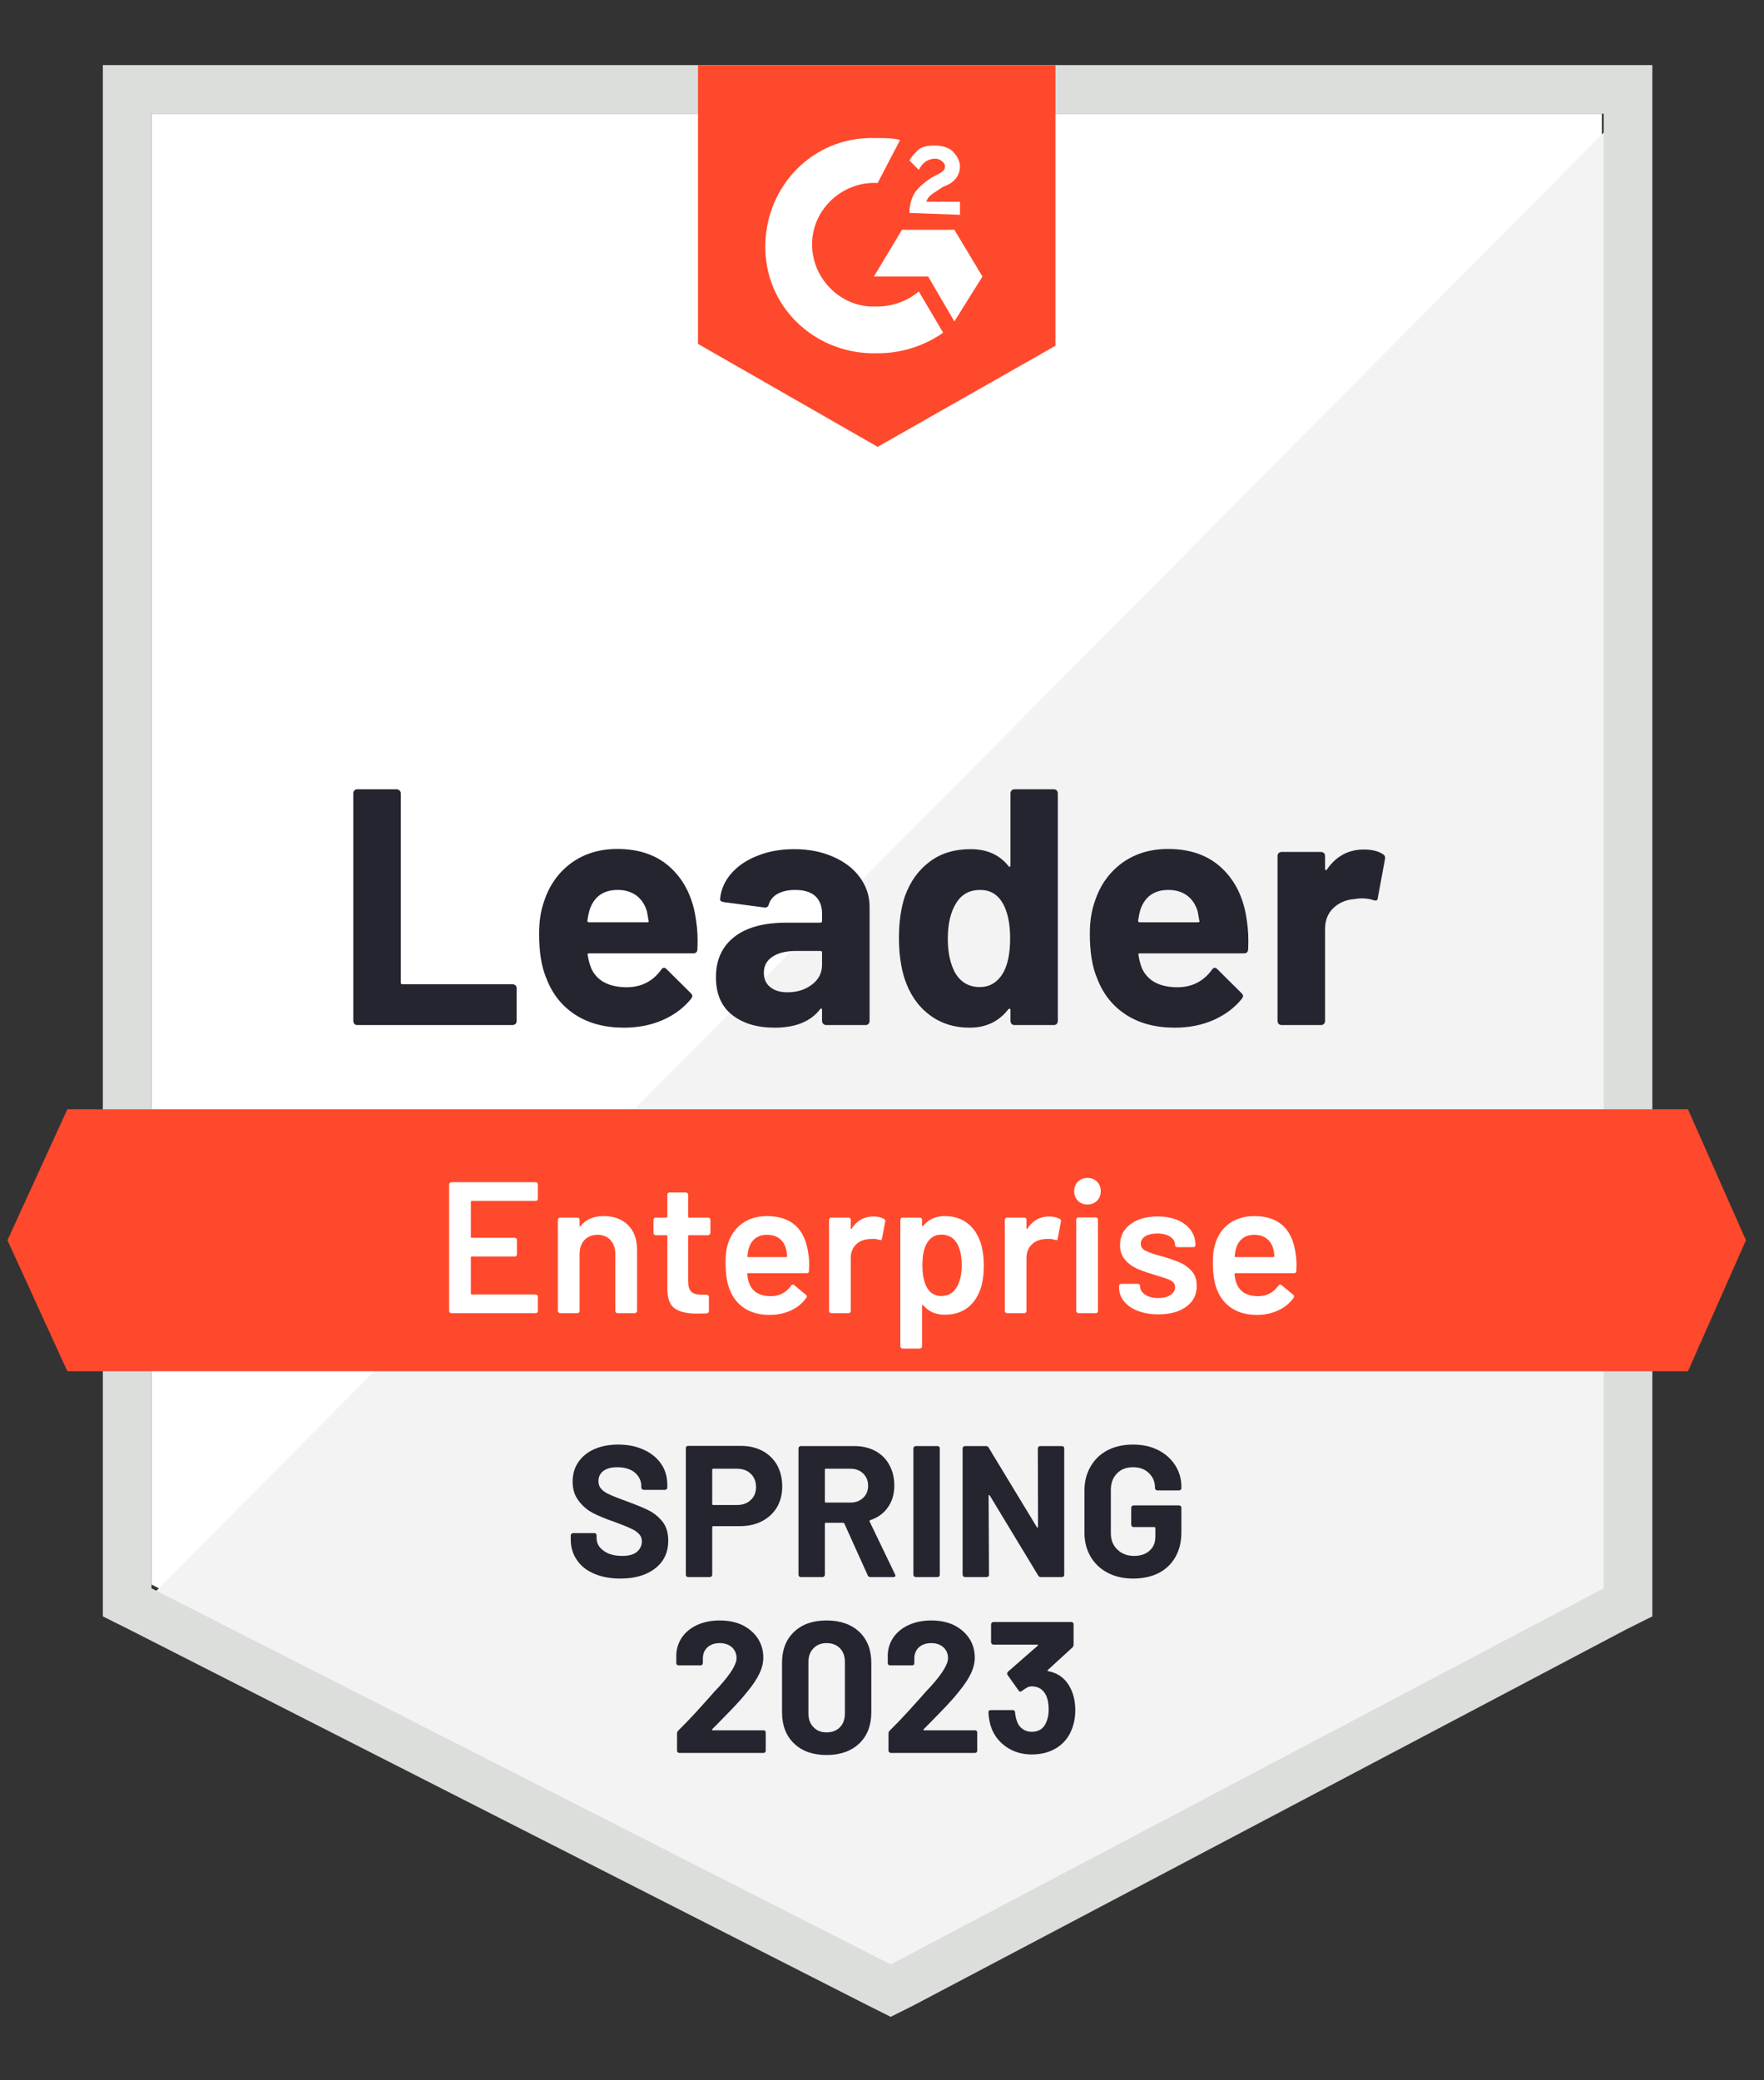
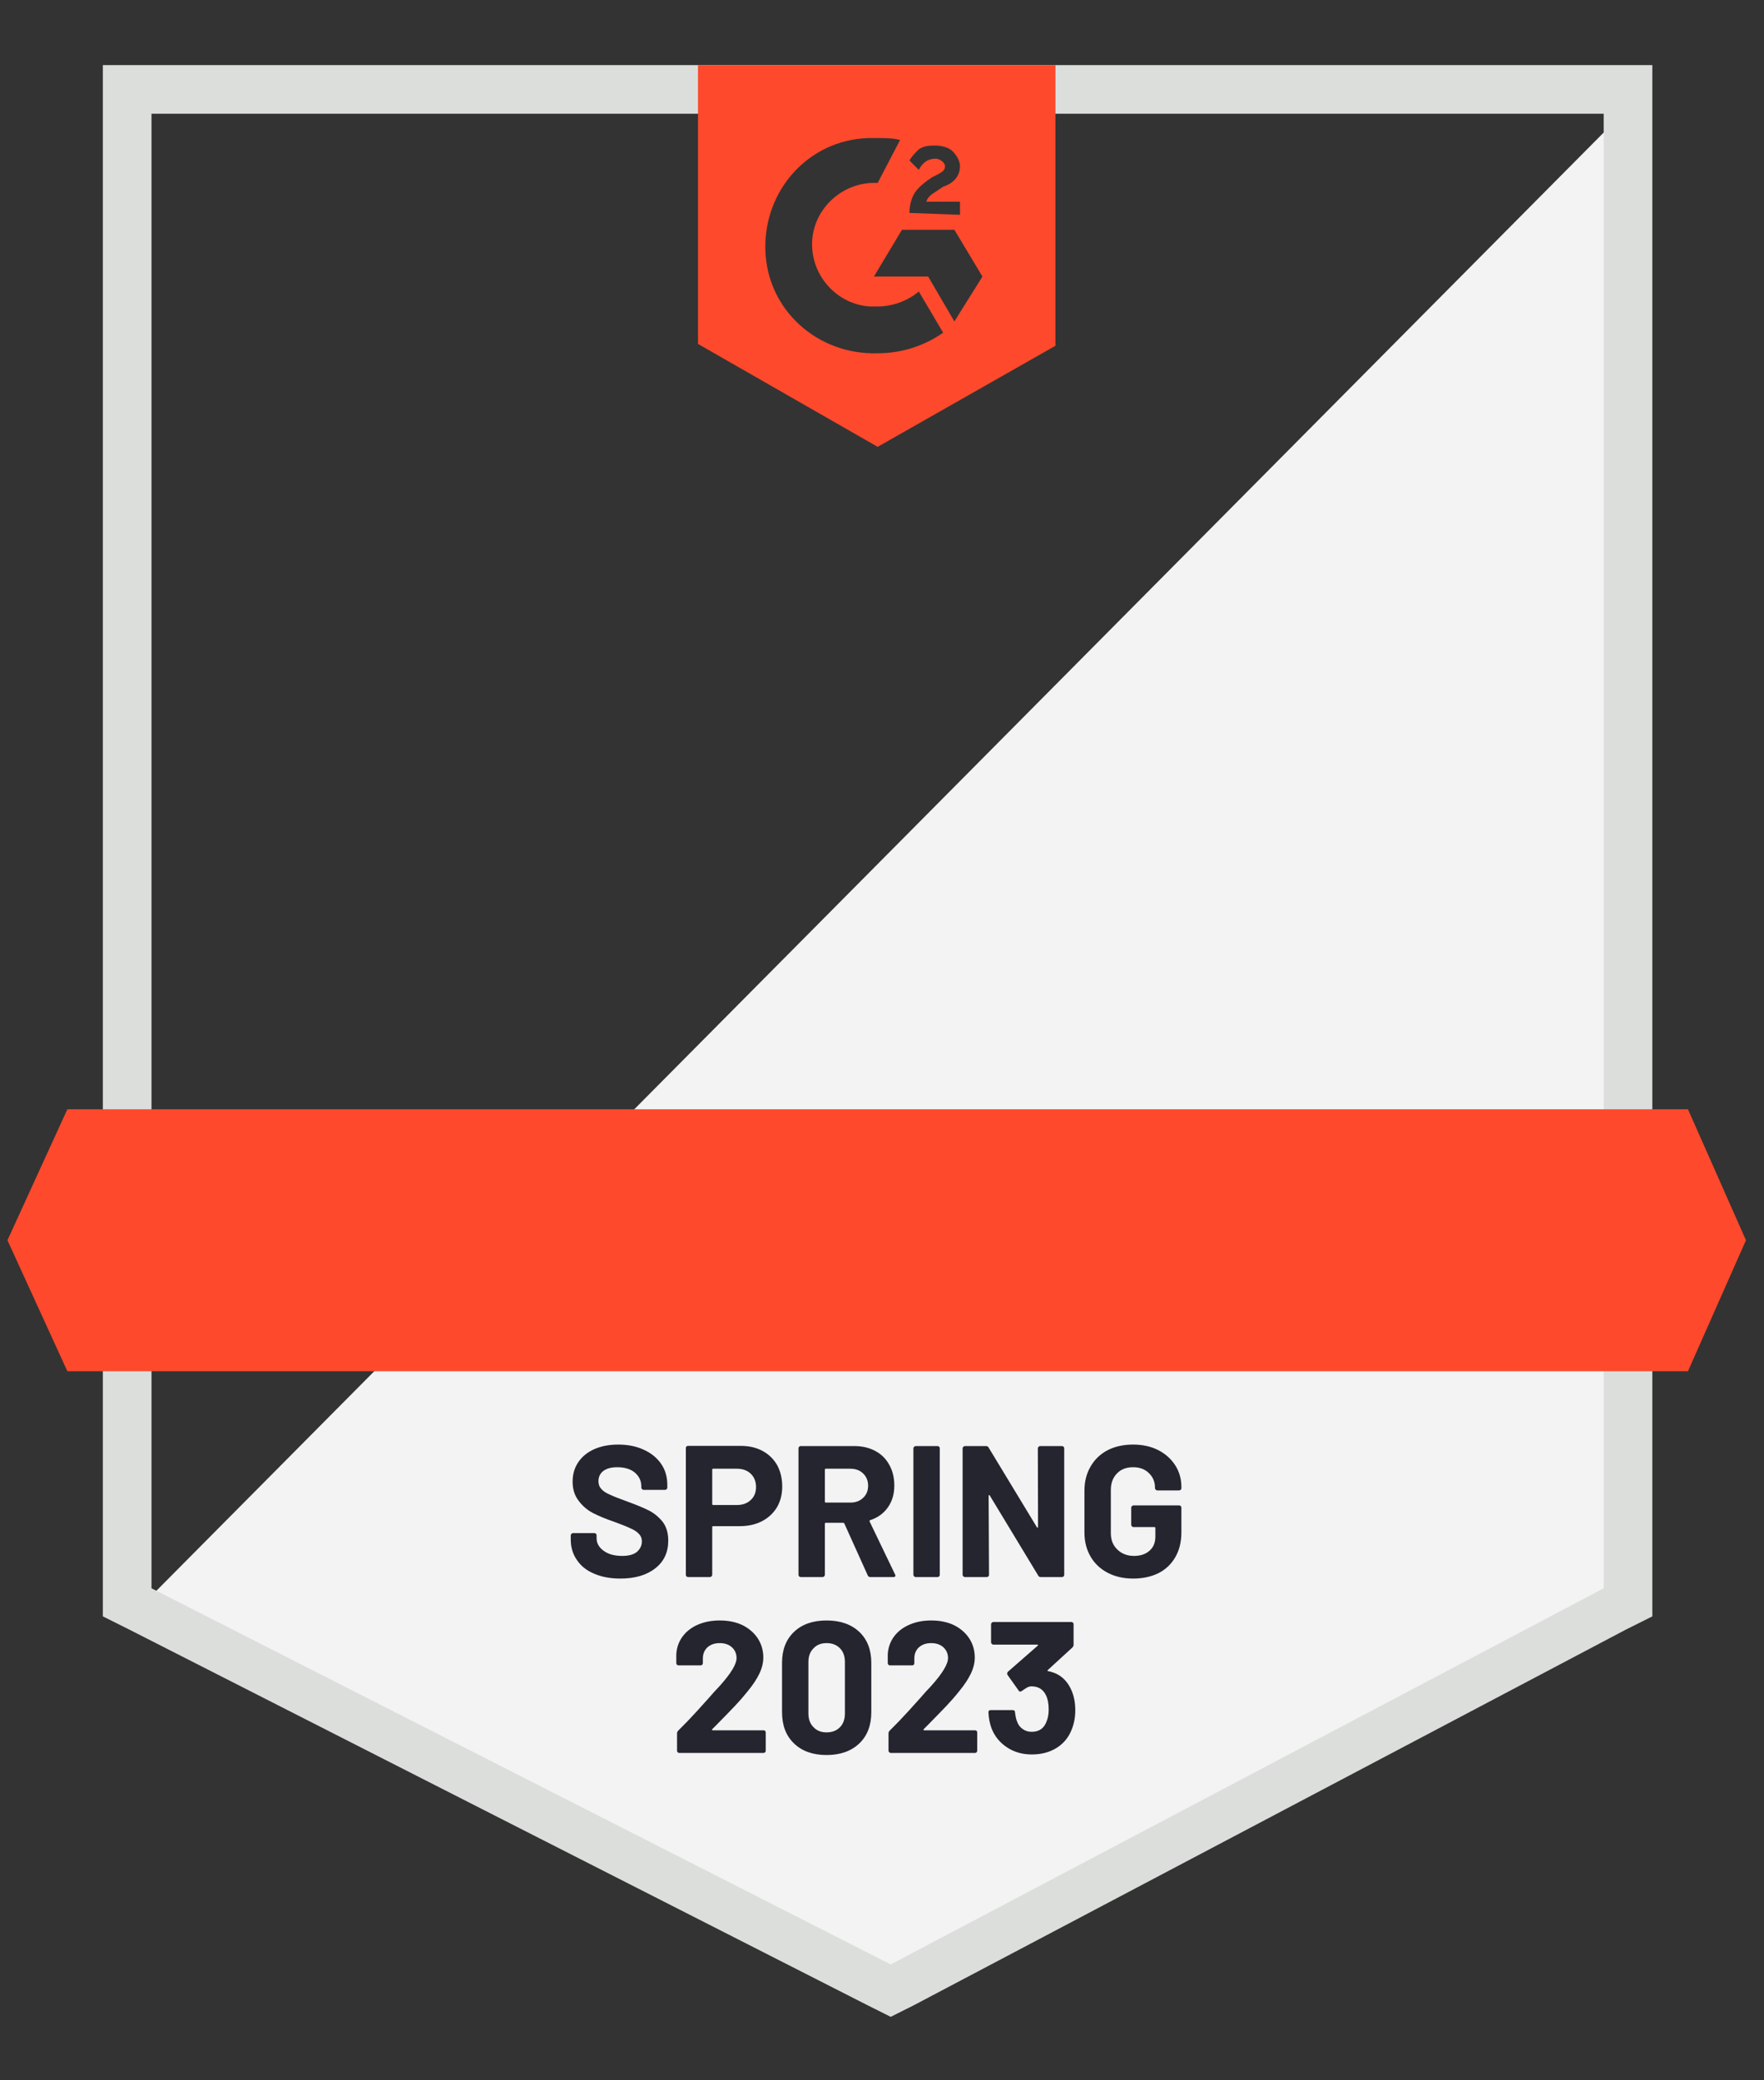
<svg xmlns="http://www.w3.org/2000/svg" width="106" height="125" viewBox="0 0 106 125" fill="none">
  <rect x="0" y="0" width="106" height="125" fill="#333333" stroke="none" />
-   <path d="M9.106 95.221L53.524 117.824L96.256 95.221V6.834H9.106V95.221Z" fill="white" />
-   <path d="M97.155 7.171L8.206 96.796L54.311 119.623L97.155 97.695V7.171Z" fill="#F2F3F2" />
+   <path d="M97.155 7.171L8.206 96.796L54.311 119.623L97.155 97.695Z" fill="#F2F3F2" />
  <path d="M6.18 36.298V97.134L7.755 97.921L52.173 120.524L53.523 121.199L54.872 120.524L97.716 97.921L99.29 97.134V3.912H6.18V36.298ZM9.104 95.447V6.835H96.367V95.447L53.523 118.05L9.104 95.447Z" fill="#DCDEDC" />
  <path d="M52.739 8.297C53.188 8.297 53.638 8.297 54.088 8.41L52.739 10.996C50.714 10.883 48.915 12.458 48.803 14.482C48.69 16.506 50.265 18.305 52.289 18.418H52.739C53.638 18.418 54.538 18.08 55.212 17.518L56.674 19.992C55.55 20.779 54.2 21.229 52.739 21.229C49.14 21.341 46.104 18.643 45.991 15.044C45.879 11.446 48.578 8.41 52.176 8.297H52.739ZM57.349 13.807L59.036 16.619L57.349 19.317L55.775 16.619H52.514L54.2 13.807H57.349ZM54.65 12.795C54.65 12.345 54.763 11.896 54.988 11.558C55.212 11.221 55.662 10.883 56 10.659L56.224 10.546C56.674 10.321 56.787 10.209 56.787 9.984C56.787 9.759 56.449 9.534 56.224 9.534C55.775 9.534 55.437 9.759 55.212 10.209L54.65 9.647C54.763 9.422 54.988 9.197 55.212 8.972C55.55 8.747 55.887 8.747 56.224 8.747C56.562 8.747 57.012 8.859 57.237 9.084C57.462 9.309 57.686 9.647 57.686 9.984C57.686 10.546 57.349 10.996 56.674 11.221L56.337 11.446C56 11.671 55.775 11.783 55.662 12.12H57.686V12.908L54.65 12.795ZM52.739 26.852L63.422 20.779V3.912H41.943V20.667L52.739 26.852ZM101.43 66.66H4.047L0.448 74.531L4.047 82.403H101.43L104.916 74.531L101.43 66.66Z" fill="#FF492C" />
-   <path d="M21.464 61.599C21.397 61.599 21.34 61.577 21.296 61.532C21.25 61.479 21.228 61.419 21.228 61.352V47.678C21.228 47.61 21.25 47.55 21.296 47.498C21.34 47.453 21.397 47.43 21.464 47.43H23.837C23.904 47.43 23.961 47.453 24.006 47.498C24.058 47.55 24.084 47.61 24.084 47.678V59.046C24.084 59.114 24.118 59.148 24.186 59.148H30.798C30.865 59.148 30.925 59.17 30.978 59.215C31.023 59.268 31.045 59.328 31.045 59.395V61.352C31.045 61.419 31.023 61.479 30.978 61.532C30.925 61.577 30.865 61.599 30.798 61.599H21.464ZM41.829 55.324C41.912 55.834 41.938 56.408 41.908 57.045C41.9 57.21 41.814 57.292 41.649 57.292H35.397C35.315 57.292 35.288 57.326 35.318 57.393C35.356 57.663 35.427 57.933 35.532 58.203C35.884 58.953 36.6 59.328 37.68 59.328C38.542 59.32 39.224 58.971 39.726 58.282C39.779 58.199 39.839 58.158 39.906 58.158C39.951 58.158 40 58.184 40.052 58.237L41.503 59.676C41.571 59.744 41.604 59.804 41.604 59.856C41.604 59.886 41.578 59.942 41.526 60.025C41.083 60.572 40.51 60.999 39.805 61.307C39.108 61.607 38.339 61.757 37.5 61.757C36.338 61.757 35.356 61.494 34.553 60.969C33.751 60.445 33.174 59.71 32.822 58.765C32.537 58.091 32.395 57.206 32.395 56.111C32.395 55.369 32.496 54.717 32.698 54.155C33.013 53.195 33.556 52.431 34.329 51.861C35.108 51.298 36.03 51.017 37.095 51.017C38.444 51.017 39.528 51.407 40.345 52.187C41.162 52.967 41.657 54.012 41.829 55.324ZM37.117 53.48C36.263 53.48 35.7 53.877 35.431 54.672C35.378 54.852 35.333 55.069 35.296 55.324C35.296 55.392 35.33 55.425 35.397 55.425H38.894C38.977 55.425 39.003 55.392 38.973 55.324C38.905 54.934 38.872 54.747 38.872 54.762C38.752 54.357 38.542 54.042 38.242 53.817C37.935 53.593 37.56 53.48 37.117 53.48ZM47.722 51.029C48.599 51.029 49.382 51.182 50.072 51.49C50.762 51.79 51.298 52.206 51.68 52.738C52.062 53.263 52.254 53.847 52.254 54.492V61.352C52.254 61.419 52.231 61.479 52.186 61.532C52.141 61.577 52.085 61.599 52.017 61.599H49.645C49.577 61.599 49.521 61.577 49.476 61.532C49.423 61.479 49.397 61.419 49.397 61.352V60.688C49.397 60.651 49.386 60.624 49.363 60.609C49.334 60.594 49.307 60.606 49.285 60.643C48.715 61.385 47.804 61.757 46.552 61.757C45.495 61.757 44.644 61.502 43.999 60.992C43.347 60.482 43.021 59.725 43.021 58.72C43.021 57.686 43.389 56.88 44.123 56.303C44.85 55.733 45.889 55.448 47.238 55.448H49.296C49.363 55.448 49.397 55.414 49.397 55.347V54.897C49.397 54.455 49.262 54.106 48.992 53.851C48.722 53.604 48.318 53.48 47.778 53.48C47.365 53.48 47.021 53.555 46.743 53.705C46.466 53.855 46.286 54.065 46.203 54.335C46.166 54.485 46.08 54.552 45.945 54.537L43.493 54.211C43.328 54.181 43.254 54.121 43.269 54.031C43.321 53.461 43.546 52.948 43.943 52.49C44.341 52.033 44.869 51.677 45.529 51.422C46.181 51.16 46.912 51.029 47.722 51.029ZM47.317 59.631C47.894 59.631 48.385 59.477 48.79 59.17C49.195 58.863 49.397 58.465 49.397 57.978V57.247C49.397 57.18 49.363 57.146 49.296 57.146H47.845C47.238 57.146 46.762 57.262 46.417 57.495C46.072 57.719 45.9 58.042 45.9 58.462C45.9 58.829 46.027 59.114 46.282 59.316C46.537 59.526 46.882 59.631 47.317 59.631ZM60.721 47.678C60.721 47.61 60.744 47.55 60.788 47.498C60.834 47.453 60.89 47.43 60.957 47.43H63.33C63.397 47.43 63.454 47.453 63.499 47.498C63.544 47.55 63.566 47.61 63.566 47.678V61.352C63.566 61.419 63.544 61.479 63.499 61.532C63.454 61.577 63.397 61.599 63.33 61.599H60.957C60.89 61.599 60.834 61.577 60.788 61.532C60.744 61.479 60.721 61.419 60.721 61.352V60.688C60.721 60.651 60.706 60.628 60.676 60.621C60.646 60.613 60.62 60.621 60.597 60.643C60.028 61.385 59.252 61.757 58.27 61.757C57.325 61.757 56.512 61.494 55.829 60.969C55.147 60.445 54.656 59.725 54.356 58.81C54.131 58.106 54.019 57.288 54.019 56.359C54.019 55.399 54.139 54.563 54.379 53.851C54.694 52.981 55.185 52.296 55.852 51.793C56.519 51.283 57.344 51.029 58.326 51.029C59.3 51.029 60.058 51.366 60.597 52.041C60.62 52.086 60.646 52.101 60.676 52.086C60.706 52.071 60.721 52.044 60.721 52.007V47.678ZM60.294 58.439C60.564 57.944 60.699 57.262 60.699 56.393C60.699 55.493 60.549 54.785 60.249 54.267C59.941 53.742 59.492 53.48 58.899 53.48C58.262 53.48 57.782 53.742 57.46 54.267C57.123 54.8 56.954 55.516 56.954 56.415C56.954 57.225 57.096 57.899 57.381 58.439C57.719 59.024 58.217 59.316 58.877 59.316C59.484 59.316 59.956 59.024 60.294 58.439ZM74.924 55.324C75.006 55.834 75.032 56.408 75.002 57.045C74.995 57.21 74.909 57.292 74.744 57.292H68.492C68.409 57.292 68.383 57.326 68.413 57.393C68.45 57.663 68.522 57.933 68.626 58.203C68.979 58.953 69.695 59.328 70.774 59.328C71.636 59.32 72.319 58.971 72.821 58.282C72.873 58.199 72.933 58.158 73.001 58.158C73.046 58.158 73.094 58.184 73.147 58.237L74.598 59.676C74.665 59.744 74.699 59.804 74.699 59.856C74.699 59.886 74.673 59.942 74.62 60.025C74.178 60.572 73.604 60.999 72.9 61.307C72.202 61.607 71.434 61.757 70.594 61.757C69.432 61.757 68.45 61.494 67.648 60.969C66.846 60.445 66.269 59.71 65.916 58.765C65.632 58.091 65.489 57.206 65.489 56.111C65.489 55.369 65.59 54.717 65.793 54.155C66.108 53.195 66.651 52.431 67.423 51.861C68.203 51.298 69.125 51.017 70.189 51.017C71.539 51.017 72.622 51.407 73.439 52.187C74.257 52.967 74.751 54.012 74.924 55.324ZM70.212 53.48C69.357 53.48 68.795 53.877 68.525 54.672C68.473 54.852 68.428 55.069 68.39 55.324C68.39 55.392 68.424 55.425 68.492 55.425H71.989C72.071 55.425 72.097 55.392 72.067 55.324C72 54.934 71.966 54.747 71.966 54.762C71.846 54.357 71.636 54.042 71.337 53.817C71.029 53.593 70.654 53.48 70.212 53.48ZM81.952 51.051C82.439 51.051 82.822 51.145 83.099 51.332C83.211 51.392 83.253 51.493 83.223 51.636L82.795 53.952C82.788 54.11 82.694 54.155 82.514 54.087C82.312 54.02 82.076 53.986 81.806 53.986C81.701 53.986 81.555 54.001 81.367 54.031C80.88 54.069 80.468 54.245 80.13 54.56C79.793 54.882 79.624 55.306 79.624 55.83V61.352C79.624 61.419 79.602 61.479 79.557 61.532C79.504 61.577 79.444 61.599 79.377 61.599H77.015C76.948 61.599 76.888 61.577 76.835 61.532C76.79 61.479 76.768 61.419 76.768 61.352V51.434C76.768 51.366 76.79 51.31 76.835 51.265C76.888 51.22 76.948 51.197 77.015 51.197H79.377C79.444 51.197 79.504 51.22 79.557 51.265C79.602 51.31 79.624 51.366 79.624 51.434V52.209C79.624 52.247 79.635 52.273 79.658 52.288C79.688 52.303 79.71 52.296 79.725 52.266C80.28 51.456 81.022 51.051 81.952 51.051Z" fill="#252530" />
-   <path d="M32.32 72.034C32.32 72.072 32.309 72.102 32.286 72.124C32.256 72.154 32.222 72.169 32.185 72.169H28.35C28.313 72.169 28.294 72.188 28.294 72.225V74.328C28.294 74.366 28.313 74.384 28.35 74.384H30.925C30.963 74.384 30.997 74.396 31.027 74.418C31.049 74.448 31.061 74.482 31.061 74.519V75.374C31.061 75.411 31.049 75.445 31.027 75.475C30.997 75.498 30.963 75.509 30.925 75.509H28.35C28.313 75.509 28.294 75.528 28.294 75.565V77.735C28.294 77.773 28.313 77.792 28.35 77.792H32.185C32.222 77.792 32.256 77.807 32.286 77.837C32.309 77.859 32.32 77.889 32.32 77.927V78.781C32.32 78.819 32.309 78.849 32.286 78.871C32.256 78.901 32.222 78.916 32.185 78.916H27.125C27.087 78.916 27.057 78.901 27.035 78.871C27.005 78.849 26.99 78.819 26.99 78.781V71.18C26.99 71.142 27.005 71.112 27.035 71.09C27.057 71.059 27.087 71.044 27.125 71.044H32.185C32.222 71.044 32.256 71.059 32.286 71.09C32.309 71.112 32.32 71.142 32.32 71.18V72.034ZM36.278 73.08C36.886 73.08 37.373 73.26 37.74 73.62C38.1 73.98 38.28 74.471 38.28 75.093V78.781C38.28 78.819 38.265 78.849 38.235 78.871C38.212 78.901 38.182 78.916 38.145 78.916H37.11C37.073 78.916 37.039 78.901 37.009 78.871C36.987 78.849 36.975 78.819 36.975 78.781V75.363C36.975 75.018 36.878 74.737 36.683 74.519C36.488 74.309 36.23 74.204 35.907 74.204C35.585 74.204 35.322 74.309 35.12 74.519C34.925 74.729 34.828 75.007 34.828 75.351V78.781C34.828 78.819 34.816 78.849 34.794 78.871C34.764 78.901 34.73 78.916 34.693 78.916H33.658C33.621 78.916 33.591 78.901 33.568 78.871C33.538 78.849 33.523 78.819 33.523 78.781V73.305C33.523 73.267 33.538 73.234 33.568 73.204C33.591 73.181 33.621 73.17 33.658 73.17H34.693C34.73 73.17 34.764 73.181 34.794 73.204C34.816 73.234 34.828 73.267 34.828 73.305V73.665C34.828 73.687 34.835 73.702 34.85 73.71C34.865 73.717 34.876 73.71 34.884 73.687C35.191 73.282 35.656 73.08 36.278 73.08ZM42.688 74.092C42.688 74.129 42.673 74.159 42.643 74.182C42.62 74.212 42.59 74.227 42.553 74.227H41.406C41.369 74.227 41.35 74.246 41.35 74.283V76.993C41.35 77.278 41.41 77.484 41.53 77.612C41.657 77.739 41.856 77.803 42.126 77.803H42.463C42.501 77.803 42.531 77.814 42.553 77.837C42.583 77.867 42.598 77.9 42.598 77.938V78.781C42.598 78.864 42.553 78.912 42.463 78.927L41.878 78.939C41.286 78.939 40.844 78.837 40.551 78.635C40.259 78.433 40.109 78.05 40.102 77.488V74.283C40.102 74.246 40.083 74.227 40.045 74.227H39.404C39.367 74.227 39.333 74.212 39.303 74.182C39.281 74.159 39.27 74.129 39.27 74.092V73.305C39.27 73.267 39.281 73.234 39.303 73.204C39.333 73.181 39.367 73.17 39.404 73.17H40.045C40.083 73.17 40.102 73.151 40.102 73.114V71.798C40.102 71.76 40.113 71.727 40.135 71.697C40.165 71.674 40.199 71.663 40.236 71.663H41.215C41.252 71.663 41.282 71.674 41.305 71.697C41.335 71.727 41.35 71.76 41.35 71.798V73.114C41.35 73.151 41.369 73.17 41.406 73.17H42.553C42.59 73.17 42.62 73.181 42.643 73.204C42.673 73.234 42.688 73.267 42.688 73.305V74.092ZM48.581 75.396C48.611 75.584 48.625 75.794 48.625 76.026L48.614 76.375C48.614 76.465 48.569 76.51 48.479 76.51H44.959C44.922 76.51 44.903 76.528 44.903 76.566C44.926 76.813 44.959 76.982 45.005 77.072C45.184 77.612 45.623 77.885 46.32 77.893C46.83 77.893 47.235 77.683 47.535 77.263C47.565 77.218 47.602 77.196 47.647 77.196C47.677 77.196 47.703 77.207 47.726 77.229L48.423 77.803C48.49 77.855 48.502 77.915 48.457 77.983C48.224 78.313 47.917 78.568 47.535 78.748C47.145 78.927 46.714 79.017 46.242 79.017C45.657 79.017 45.158 78.886 44.746 78.624C44.341 78.361 44.045 77.994 43.858 77.522C43.685 77.117 43.599 76.555 43.599 75.835C43.599 75.4 43.644 75.048 43.734 74.778C43.884 74.253 44.169 73.837 44.588 73.53C45.001 73.23 45.499 73.08 46.084 73.08C47.561 73.08 48.393 73.852 48.581 75.396ZM46.084 74.204C45.807 74.204 45.574 74.276 45.387 74.418C45.207 74.553 45.08 74.744 45.005 74.992C44.959 75.119 44.929 75.284 44.914 75.486C44.9 75.524 44.914 75.543 44.959 75.543H47.242C47.28 75.543 47.298 75.524 47.298 75.486C47.283 75.299 47.261 75.156 47.231 75.059C47.164 74.789 47.032 74.579 46.837 74.429C46.635 74.279 46.384 74.204 46.084 74.204ZM52.494 73.102C52.734 73.102 52.944 73.151 53.123 73.249C53.184 73.279 53.206 73.335 53.191 73.417L53 74.429C52.992 74.519 52.94 74.546 52.842 74.508C52.73 74.471 52.599 74.452 52.449 74.452C52.351 74.452 52.276 74.456 52.224 74.463C51.909 74.478 51.647 74.587 51.437 74.789C51.227 74.999 51.122 75.269 51.122 75.599V78.781C51.122 78.819 51.111 78.849 51.088 78.871C51.058 78.901 51.024 78.916 50.987 78.916H49.952C49.915 78.916 49.885 78.901 49.862 78.871C49.832 78.849 49.817 78.819 49.817 78.781V73.305C49.817 73.267 49.832 73.234 49.862 73.204C49.885 73.181 49.915 73.17 49.952 73.17H50.987C51.024 73.17 51.058 73.181 51.088 73.204C51.111 73.234 51.122 73.267 51.122 73.305V73.811C51.122 73.841 51.126 73.856 51.133 73.856C51.148 73.863 51.163 73.856 51.178 73.833C51.493 73.346 51.931 73.102 52.494 73.102ZM58.915 74.654C59.05 75.037 59.117 75.505 59.117 76.06C59.117 76.592 59.053 77.049 58.926 77.432C58.761 77.927 58.499 78.313 58.139 78.59C57.772 78.867 57.31 79.006 56.756 79.006C56.223 79.006 55.796 78.815 55.474 78.433C55.459 78.418 55.444 78.414 55.429 78.421C55.414 78.429 55.406 78.444 55.406 78.466V80.907C55.406 80.944 55.395 80.974 55.373 80.996C55.343 81.026 55.309 81.041 55.271 81.041H54.237C54.199 81.041 54.169 81.026 54.147 80.996C54.117 80.974 54.102 80.944 54.102 80.907V73.305C54.102 73.267 54.117 73.234 54.147 73.204C54.169 73.181 54.199 73.17 54.237 73.17H55.271C55.309 73.17 55.343 73.181 55.373 73.204C55.395 73.234 55.406 73.267 55.406 73.305V73.642C55.406 73.665 55.414 73.68 55.429 73.687C55.444 73.695 55.459 73.687 55.474 73.665C55.804 73.275 56.235 73.08 56.767 73.08C57.299 73.08 57.749 73.219 58.116 73.496C58.484 73.773 58.75 74.159 58.915 74.654ZM57.453 77.409C57.678 77.064 57.79 76.607 57.79 76.037C57.79 75.49 57.7 75.059 57.52 74.744C57.31 74.377 56.992 74.193 56.565 74.193C56.175 74.193 55.882 74.373 55.687 74.733C55.515 75.025 55.429 75.46 55.429 76.037C55.429 76.63 55.523 77.079 55.71 77.387C55.905 77.717 56.186 77.882 56.553 77.882C56.951 77.882 57.251 77.724 57.453 77.409ZM63.053 73.102C63.293 73.102 63.503 73.151 63.683 73.249C63.743 73.279 63.765 73.335 63.75 73.417L63.559 74.429C63.551 74.519 63.499 74.546 63.402 74.508C63.289 74.471 63.158 74.452 63.008 74.452C62.911 74.452 62.836 74.456 62.783 74.463C62.468 74.478 62.206 74.587 61.996 74.789C61.786 74.999 61.681 75.269 61.681 75.599V78.781C61.681 78.819 61.67 78.849 61.647 78.871C61.617 78.901 61.584 78.916 61.546 78.916H60.512C60.474 78.916 60.444 78.901 60.422 78.871C60.392 78.849 60.377 78.819 60.377 78.781V73.305C60.377 73.267 60.392 73.234 60.422 73.204C60.444 73.181 60.474 73.17 60.512 73.17H61.546C61.584 73.17 61.617 73.181 61.647 73.204C61.67 73.234 61.681 73.267 61.681 73.305V73.811C61.681 73.841 61.685 73.856 61.692 73.856C61.707 73.863 61.722 73.856 61.737 73.833C62.052 73.346 62.491 73.102 63.053 73.102ZM65.347 72.383C65.115 72.383 64.924 72.308 64.773 72.158C64.624 72.008 64.549 71.817 64.549 71.584C64.549 71.352 64.624 71.161 64.773 71.011C64.924 70.861 65.115 70.786 65.347 70.786C65.579 70.786 65.771 70.861 65.921 71.011C66.07 71.161 66.145 71.352 66.145 71.584C66.145 71.817 66.07 72.008 65.921 72.158C65.771 72.308 65.579 72.383 65.347 72.383ZM64.807 78.916C64.77 78.916 64.74 78.901 64.717 78.871C64.687 78.849 64.672 78.819 64.672 78.781V73.294C64.672 73.256 64.687 73.226 64.717 73.204C64.74 73.174 64.77 73.159 64.807 73.159H65.842C65.879 73.159 65.913 73.174 65.943 73.204C65.966 73.226 65.977 73.256 65.977 73.294V78.781C65.977 78.819 65.966 78.849 65.943 78.871C65.913 78.901 65.879 78.916 65.842 78.916H64.807ZM69.609 78.984C69.137 78.984 68.721 78.912 68.361 78.77C68.008 78.635 67.735 78.444 67.54 78.197C67.345 77.957 67.248 77.687 67.248 77.387V77.286C67.248 77.248 67.259 77.214 67.281 77.184C67.311 77.162 67.345 77.151 67.382 77.151H68.372C68.409 77.151 68.443 77.162 68.473 77.184C68.496 77.214 68.507 77.248 68.507 77.286V77.308C68.507 77.496 68.608 77.66 68.811 77.803C69.02 77.938 69.283 78.005 69.598 78.005C69.898 78.005 70.141 77.945 70.329 77.825C70.516 77.698 70.61 77.54 70.61 77.353C70.61 77.181 70.531 77.049 70.374 76.96C70.224 76.877 69.976 76.787 69.631 76.69L69.204 76.555C68.822 76.442 68.499 76.322 68.237 76.195C67.975 76.067 67.754 75.891 67.574 75.666C67.394 75.449 67.304 75.168 67.304 74.823C67.304 74.298 67.51 73.882 67.922 73.575C68.335 73.26 68.878 73.102 69.553 73.102C70.01 73.102 70.411 73.174 70.756 73.316C71.101 73.466 71.367 73.668 71.554 73.923C71.742 74.186 71.835 74.482 71.835 74.812C71.835 74.849 71.824 74.883 71.802 74.913C71.772 74.935 71.738 74.947 71.701 74.947H70.745C70.707 74.947 70.674 74.935 70.644 74.913C70.621 74.883 70.61 74.849 70.61 74.812C70.61 74.617 70.516 74.456 70.329 74.328C70.134 74.193 69.871 74.126 69.541 74.126C69.249 74.126 69.013 74.178 68.833 74.283C68.646 74.396 68.552 74.549 68.552 74.744C68.552 74.924 68.638 75.059 68.811 75.149C68.99 75.246 69.287 75.351 69.699 75.464L69.946 75.531C70.344 75.651 70.677 75.771 70.947 75.891C71.217 76.019 71.446 76.191 71.633 76.409C71.82 76.633 71.914 76.922 71.914 77.274C71.914 77.807 71.704 78.223 71.284 78.523C70.865 78.83 70.306 78.984 69.609 78.984ZM77.863 75.396C77.893 75.584 77.908 75.794 77.908 76.026L77.897 76.375C77.897 76.465 77.852 76.51 77.762 76.51H74.242C74.204 76.51 74.186 76.528 74.186 76.566C74.208 76.813 74.242 76.982 74.287 77.072C74.467 77.612 74.905 77.885 75.603 77.893C76.112 77.893 76.517 77.683 76.817 77.263C76.847 77.218 76.885 77.196 76.93 77.196C76.96 77.196 76.986 77.207 77.008 77.229L77.706 77.803C77.773 77.855 77.784 77.915 77.739 77.983C77.507 78.313 77.196 78.568 76.806 78.748C76.424 78.927 75.996 79.017 75.524 79.017C74.939 79.017 74.441 78.886 74.028 78.624C73.624 78.361 73.327 77.994 73.14 77.522C72.968 77.117 72.881 76.555 72.881 75.835C72.881 75.4 72.926 75.048 73.016 74.778C73.166 74.253 73.447 73.837 73.86 73.53C74.279 73.23 74.782 73.08 75.367 73.08C76.843 73.08 77.675 73.852 77.863 75.396ZM75.367 74.204C75.089 74.204 74.857 74.276 74.669 74.418C74.489 74.553 74.362 74.744 74.287 74.992C74.242 75.119 74.212 75.284 74.197 75.486C74.182 75.524 74.197 75.543 74.242 75.543H76.525C76.562 75.543 76.581 75.524 76.581 75.486C76.566 75.299 76.543 75.156 76.513 75.059C76.446 74.789 76.311 74.579 76.109 74.429C75.914 74.279 75.666 74.204 75.367 74.204Z" fill="white" />
  <path d="M37.277 94.862C36.677 94.862 36.152 94.764 35.703 94.569C35.253 94.382 34.908 94.108 34.668 93.748C34.421 93.396 34.297 92.984 34.297 92.511V92.264C34.297 92.227 34.312 92.197 34.342 92.174C34.364 92.144 34.394 92.129 34.432 92.129H35.714C35.751 92.129 35.785 92.144 35.815 92.174C35.837 92.197 35.849 92.227 35.849 92.264V92.433C35.849 92.733 35.987 92.984 36.265 93.186C36.542 93.396 36.917 93.501 37.389 93.501C37.787 93.501 38.083 93.418 38.278 93.254C38.473 93.081 38.57 92.871 38.57 92.624C38.57 92.444 38.51 92.294 38.39 92.174C38.27 92.047 38.105 91.938 37.895 91.848C37.693 91.75 37.367 91.619 36.917 91.454C36.415 91.282 35.987 91.106 35.635 90.926C35.29 90.746 35.002 90.499 34.769 90.184C34.529 89.876 34.409 89.494 34.409 89.037C34.409 88.587 34.526 88.193 34.758 87.856C34.99 87.519 35.313 87.26 35.725 87.08C36.137 86.9 36.614 86.81 37.153 86.81C37.723 86.81 38.229 86.911 38.671 87.114C39.121 87.316 39.474 87.601 39.728 87.968C39.976 88.328 40.099 88.748 40.099 89.228V89.397C40.099 89.434 40.088 89.464 40.066 89.486C40.036 89.516 40.002 89.531 39.965 89.531H38.671C38.634 89.531 38.604 89.516 38.581 89.486C38.551 89.464 38.536 89.434 38.536 89.397V89.306C38.536 88.992 38.409 88.722 38.154 88.497C37.892 88.279 37.536 88.171 37.086 88.171C36.733 88.171 36.456 88.246 36.254 88.396C36.059 88.546 35.961 88.752 35.961 89.014C35.961 89.201 36.021 89.359 36.141 89.486C36.254 89.614 36.426 89.726 36.658 89.824C36.883 89.929 37.236 90.067 37.715 90.24C38.248 90.435 38.664 90.607 38.964 90.757C39.271 90.907 39.548 91.128 39.796 91.421C40.036 91.721 40.156 92.106 40.156 92.579C40.156 93.284 39.897 93.838 39.38 94.243C38.862 94.655 38.161 94.862 37.277 94.862ZM44.519 86.889C45.014 86.889 45.448 86.99 45.823 87.192C46.198 87.395 46.49 87.68 46.7 88.047C46.903 88.422 47.004 88.849 47.004 89.329C47.004 89.801 46.899 90.217 46.689 90.577C46.472 90.937 46.168 91.218 45.778 91.421C45.396 91.615 44.954 91.713 44.451 91.713H42.855C42.817 91.713 42.798 91.732 42.798 91.769V94.637C42.798 94.674 42.783 94.704 42.753 94.727C42.731 94.757 42.701 94.772 42.663 94.772H41.348C41.31 94.772 41.276 94.757 41.246 94.727C41.224 94.704 41.213 94.674 41.213 94.637V87.024C41.213 86.986 41.224 86.953 41.246 86.922C41.276 86.9 41.31 86.889 41.348 86.889H44.519ZM44.283 90.442C44.627 90.442 44.905 90.341 45.115 90.139C45.325 89.944 45.43 89.685 45.43 89.363C45.43 89.033 45.325 88.767 45.115 88.564C44.905 88.362 44.627 88.261 44.283 88.261H42.855C42.817 88.261 42.798 88.279 42.798 88.317V90.386C42.798 90.424 42.817 90.442 42.855 90.442H44.283ZM52.3 94.772C52.225 94.772 52.173 94.738 52.143 94.67L50.737 91.555C50.722 91.525 50.7 91.51 50.67 91.51H49.624C49.587 91.51 49.568 91.529 49.568 91.567V94.637C49.568 94.674 49.553 94.704 49.523 94.727C49.5 94.757 49.47 94.772 49.433 94.772H48.117C48.08 94.772 48.046 94.757 48.016 94.727C47.994 94.704 47.982 94.674 47.982 94.637V87.035C47.982 86.998 47.994 86.968 48.016 86.945C48.046 86.915 48.08 86.9 48.117 86.9H51.333C51.813 86.9 52.233 86.998 52.593 87.192C52.96 87.387 53.241 87.665 53.436 88.025C53.639 88.384 53.74 88.8 53.74 89.273C53.74 89.782 53.612 90.217 53.358 90.577C53.103 90.945 52.746 91.203 52.289 91.353C52.252 91.368 52.24 91.394 52.255 91.432L53.785 94.614C53.8 94.644 53.807 94.667 53.807 94.682C53.807 94.742 53.766 94.772 53.684 94.772H52.3ZM49.624 88.261C49.587 88.261 49.568 88.279 49.568 88.317V90.24C49.568 90.277 49.587 90.296 49.624 90.296H51.097C51.412 90.296 51.667 90.202 51.862 90.015C52.064 89.828 52.166 89.584 52.166 89.284C52.166 88.984 52.064 88.737 51.862 88.542C51.667 88.354 51.412 88.261 51.097 88.261H49.624ZM55.022 94.772C54.984 94.772 54.954 94.757 54.932 94.727C54.902 94.704 54.887 94.674 54.887 94.637V87.035C54.887 86.998 54.902 86.968 54.932 86.945C54.954 86.915 54.984 86.9 55.022 86.9H56.337C56.375 86.9 56.409 86.915 56.439 86.945C56.461 86.968 56.472 86.998 56.472 87.035V94.637C56.472 94.674 56.461 94.704 56.439 94.727C56.409 94.757 56.375 94.772 56.337 94.772H55.022ZM62.365 87.035C62.365 86.998 62.38 86.968 62.41 86.945C62.432 86.915 62.462 86.9 62.5 86.9H63.816C63.853 86.9 63.887 86.915 63.917 86.945C63.939 86.968 63.95 86.998 63.95 87.035V94.637C63.95 94.674 63.939 94.704 63.917 94.727C63.887 94.757 63.853 94.772 63.816 94.772H62.545C62.47 94.772 62.417 94.742 62.387 94.682L59.475 89.869C59.46 89.846 59.445 89.839 59.43 89.846C59.415 89.846 59.407 89.861 59.407 89.891L59.43 94.637C59.43 94.674 59.419 94.704 59.396 94.727C59.366 94.757 59.333 94.772 59.295 94.772H57.979C57.942 94.772 57.912 94.757 57.889 94.727C57.859 94.704 57.844 94.674 57.844 94.637V87.035C57.844 86.998 57.859 86.968 57.889 86.945C57.912 86.915 57.942 86.9 57.979 86.9H59.25C59.325 86.9 59.377 86.93 59.407 86.99L62.309 91.78C62.324 91.803 62.339 91.81 62.354 91.803C62.369 91.803 62.376 91.788 62.376 91.758L62.365 87.035ZM68.089 94.862C67.511 94.862 67.002 94.745 66.559 94.513C66.117 94.281 65.776 93.958 65.536 93.546C65.289 93.126 65.165 92.643 65.165 92.095V89.576C65.165 89.029 65.289 88.546 65.536 88.126C65.776 87.706 66.117 87.38 66.559 87.147C67.002 86.922 67.511 86.81 68.089 86.81C68.659 86.81 69.165 86.922 69.607 87.147C70.042 87.372 70.383 87.68 70.63 88.07C70.87 88.452 70.99 88.879 70.99 89.352V89.43C70.99 89.468 70.979 89.498 70.956 89.52C70.926 89.55 70.892 89.565 70.855 89.565H69.539C69.502 89.565 69.472 89.55 69.449 89.52C69.419 89.498 69.404 89.468 69.404 89.43V89.397C69.404 89.052 69.284 88.763 69.045 88.531C68.805 88.291 68.486 88.171 68.089 88.171C67.684 88.171 67.362 88.294 67.122 88.542C66.874 88.797 66.751 89.127 66.751 89.531V92.14C66.751 92.545 66.882 92.871 67.144 93.119C67.406 93.374 67.74 93.501 68.145 93.501C68.535 93.501 68.846 93.396 69.078 93.186C69.311 92.984 69.427 92.699 69.427 92.331V91.825C69.427 91.788 69.408 91.769 69.371 91.769H68.111C68.074 91.769 68.044 91.754 68.021 91.724C67.991 91.702 67.976 91.672 67.976 91.634V90.6C67.976 90.562 67.991 90.532 68.021 90.51C68.044 90.48 68.074 90.465 68.111 90.465H70.855C70.892 90.465 70.926 90.48 70.956 90.51C70.979 90.532 70.99 90.562 70.99 90.6V92.084C70.99 92.654 70.87 93.149 70.63 93.568C70.39 93.988 70.053 94.311 69.618 94.535C69.176 94.753 68.666 94.862 68.089 94.862ZM42.798 103.914C42.783 103.929 42.78 103.944 42.787 103.959C42.795 103.974 42.81 103.981 42.832 103.981H45.88C45.917 103.981 45.951 103.993 45.981 104.015C46.003 104.045 46.014 104.079 46.014 104.116V105.207C46.014 105.245 46.003 105.275 45.981 105.297C45.951 105.327 45.917 105.342 45.88 105.342H40.819C40.782 105.342 40.748 105.327 40.718 105.297C40.696 105.275 40.684 105.245 40.684 105.207V104.173C40.684 104.105 40.707 104.049 40.752 104.004C41.119 103.644 41.494 103.254 41.876 102.834C42.258 102.407 42.498 102.141 42.596 102.036C42.806 101.789 43.02 101.552 43.237 101.328C43.919 100.57 44.26 100.008 44.26 99.641C44.26 99.378 44.166 99.161 43.979 98.989C43.792 98.824 43.548 98.741 43.248 98.741C42.948 98.741 42.705 98.824 42.517 98.989C42.33 99.161 42.236 99.386 42.236 99.663V99.944C42.236 99.982 42.221 100.016 42.191 100.046C42.169 100.068 42.139 100.079 42.101 100.079H40.774C40.737 100.079 40.707 100.068 40.684 100.046C40.654 100.016 40.639 99.982 40.639 99.944V99.416C40.662 99.011 40.789 98.651 41.022 98.336C41.254 98.029 41.561 97.793 41.944 97.628C42.334 97.463 42.768 97.38 43.248 97.38C43.78 97.38 44.245 97.478 44.642 97.673C45.032 97.875 45.336 98.145 45.553 98.483C45.763 98.82 45.868 99.195 45.868 99.607C45.868 99.922 45.789 100.244 45.632 100.574C45.475 100.904 45.239 101.26 44.924 101.642C44.691 101.935 44.44 102.223 44.17 102.508C43.9 102.793 43.499 103.206 42.967 103.745L42.798 103.914ZM49.669 105.466C48.844 105.466 48.192 105.233 47.712 104.769C47.233 104.311 46.993 103.685 46.993 102.891V99.922C46.993 99.142 47.233 98.524 47.712 98.067C48.192 97.609 48.844 97.38 49.669 97.38C50.494 97.38 51.15 97.609 51.637 98.067C52.117 98.524 52.357 99.142 52.357 99.922V102.891C52.357 103.685 52.117 104.311 51.637 104.769C51.15 105.233 50.494 105.466 49.669 105.466ZM49.669 104.105C50.007 104.105 50.276 104 50.479 103.79C50.674 103.588 50.771 103.314 50.771 102.969V99.877C50.771 99.532 50.674 99.258 50.479 99.056C50.276 98.846 50.007 98.741 49.669 98.741C49.339 98.741 49.077 98.846 48.882 99.056C48.679 99.258 48.578 99.532 48.578 99.877V102.969C48.578 103.314 48.679 103.588 48.882 103.79C49.077 104 49.339 104.105 49.669 104.105ZM55.505 103.914C55.49 103.929 55.487 103.944 55.494 103.959C55.502 103.974 55.517 103.981 55.539 103.981H58.587C58.624 103.981 58.658 103.993 58.688 104.015C58.71 104.045 58.721 104.079 58.721 104.116V105.207C58.721 105.245 58.71 105.275 58.688 105.297C58.658 105.327 58.624 105.342 58.587 105.342H53.526C53.489 105.342 53.459 105.327 53.436 105.297C53.406 105.275 53.391 105.245 53.391 105.207V104.173C53.391 104.105 53.414 104.049 53.459 104.004C53.826 103.644 54.201 103.254 54.583 102.834C54.966 102.407 55.206 102.141 55.303 102.036C55.513 101.789 55.727 101.552 55.944 101.328C56.626 100.57 56.967 100.008 56.967 99.641C56.967 99.378 56.873 99.161 56.686 98.989C56.499 98.824 56.255 98.741 55.955 98.741C55.655 98.741 55.412 98.824 55.224 98.989C55.037 99.161 54.943 99.386 54.943 99.663V99.944C54.943 99.982 54.932 100.016 54.909 100.046C54.879 100.068 54.846 100.079 54.808 100.079H53.481C53.444 100.079 53.414 100.068 53.391 100.046C53.361 100.016 53.346 99.982 53.346 99.944V99.416C53.369 99.011 53.496 98.651 53.729 98.336C53.961 98.029 54.272 97.793 54.662 97.628C55.044 97.463 55.475 97.38 55.955 97.38C56.487 97.38 56.952 97.478 57.35 97.673C57.739 97.875 58.043 98.145 58.26 98.483C58.47 98.82 58.575 99.195 58.575 99.607C58.575 99.922 58.497 100.244 58.339 100.574C58.182 100.904 57.946 101.26 57.631 101.642C57.398 101.935 57.147 102.223 56.877 102.508C56.607 102.793 56.206 103.206 55.674 103.745L55.505 103.914ZM64.389 101.586C64.539 101.931 64.614 102.328 64.614 102.778C64.614 103.183 64.546 103.558 64.412 103.903C64.232 104.383 63.932 104.757 63.512 105.027C63.085 105.297 62.582 105.432 62.005 105.432C61.435 105.432 60.937 105.29 60.51 105.005C60.075 104.72 59.764 104.334 59.576 103.847C59.471 103.554 59.411 103.239 59.396 102.902C59.396 102.812 59.441 102.767 59.531 102.767H60.858C60.948 102.767 60.993 102.812 60.993 102.902C61.023 103.149 61.064 103.333 61.117 103.453C61.184 103.648 61.297 103.798 61.454 103.903C61.604 104.015 61.784 104.071 61.994 104.071C62.414 104.071 62.702 103.888 62.86 103.52C62.965 103.295 63.017 103.033 63.017 102.733C63.017 102.381 62.961 102.092 62.849 101.867C62.676 101.515 62.387 101.339 61.983 101.339C61.9 101.339 61.814 101.361 61.724 101.406C61.634 101.459 61.525 101.53 61.398 101.62C61.368 101.642 61.338 101.654 61.308 101.654C61.263 101.654 61.229 101.631 61.207 101.586L60.543 100.653C60.528 100.63 60.521 100.604 60.521 100.574C60.521 100.529 60.536 100.492 60.566 100.462L62.354 98.899C62.369 98.884 62.376 98.869 62.376 98.854C62.369 98.839 62.354 98.831 62.331 98.831H59.689C59.651 98.831 59.621 98.816 59.599 98.786C59.569 98.764 59.554 98.734 59.554 98.696V97.605C59.554 97.568 59.569 97.538 59.599 97.516C59.621 97.486 59.651 97.471 59.689 97.471H64.378C64.415 97.471 64.449 97.486 64.479 97.516C64.501 97.538 64.513 97.568 64.513 97.605V98.842C64.513 98.902 64.487 98.959 64.434 99.011L62.961 100.361C62.946 100.375 62.942 100.39 62.95 100.405C62.95 100.42 62.965 100.428 62.995 100.428C63.647 100.555 64.112 100.942 64.389 101.586Z" fill="#252530" />
</svg>